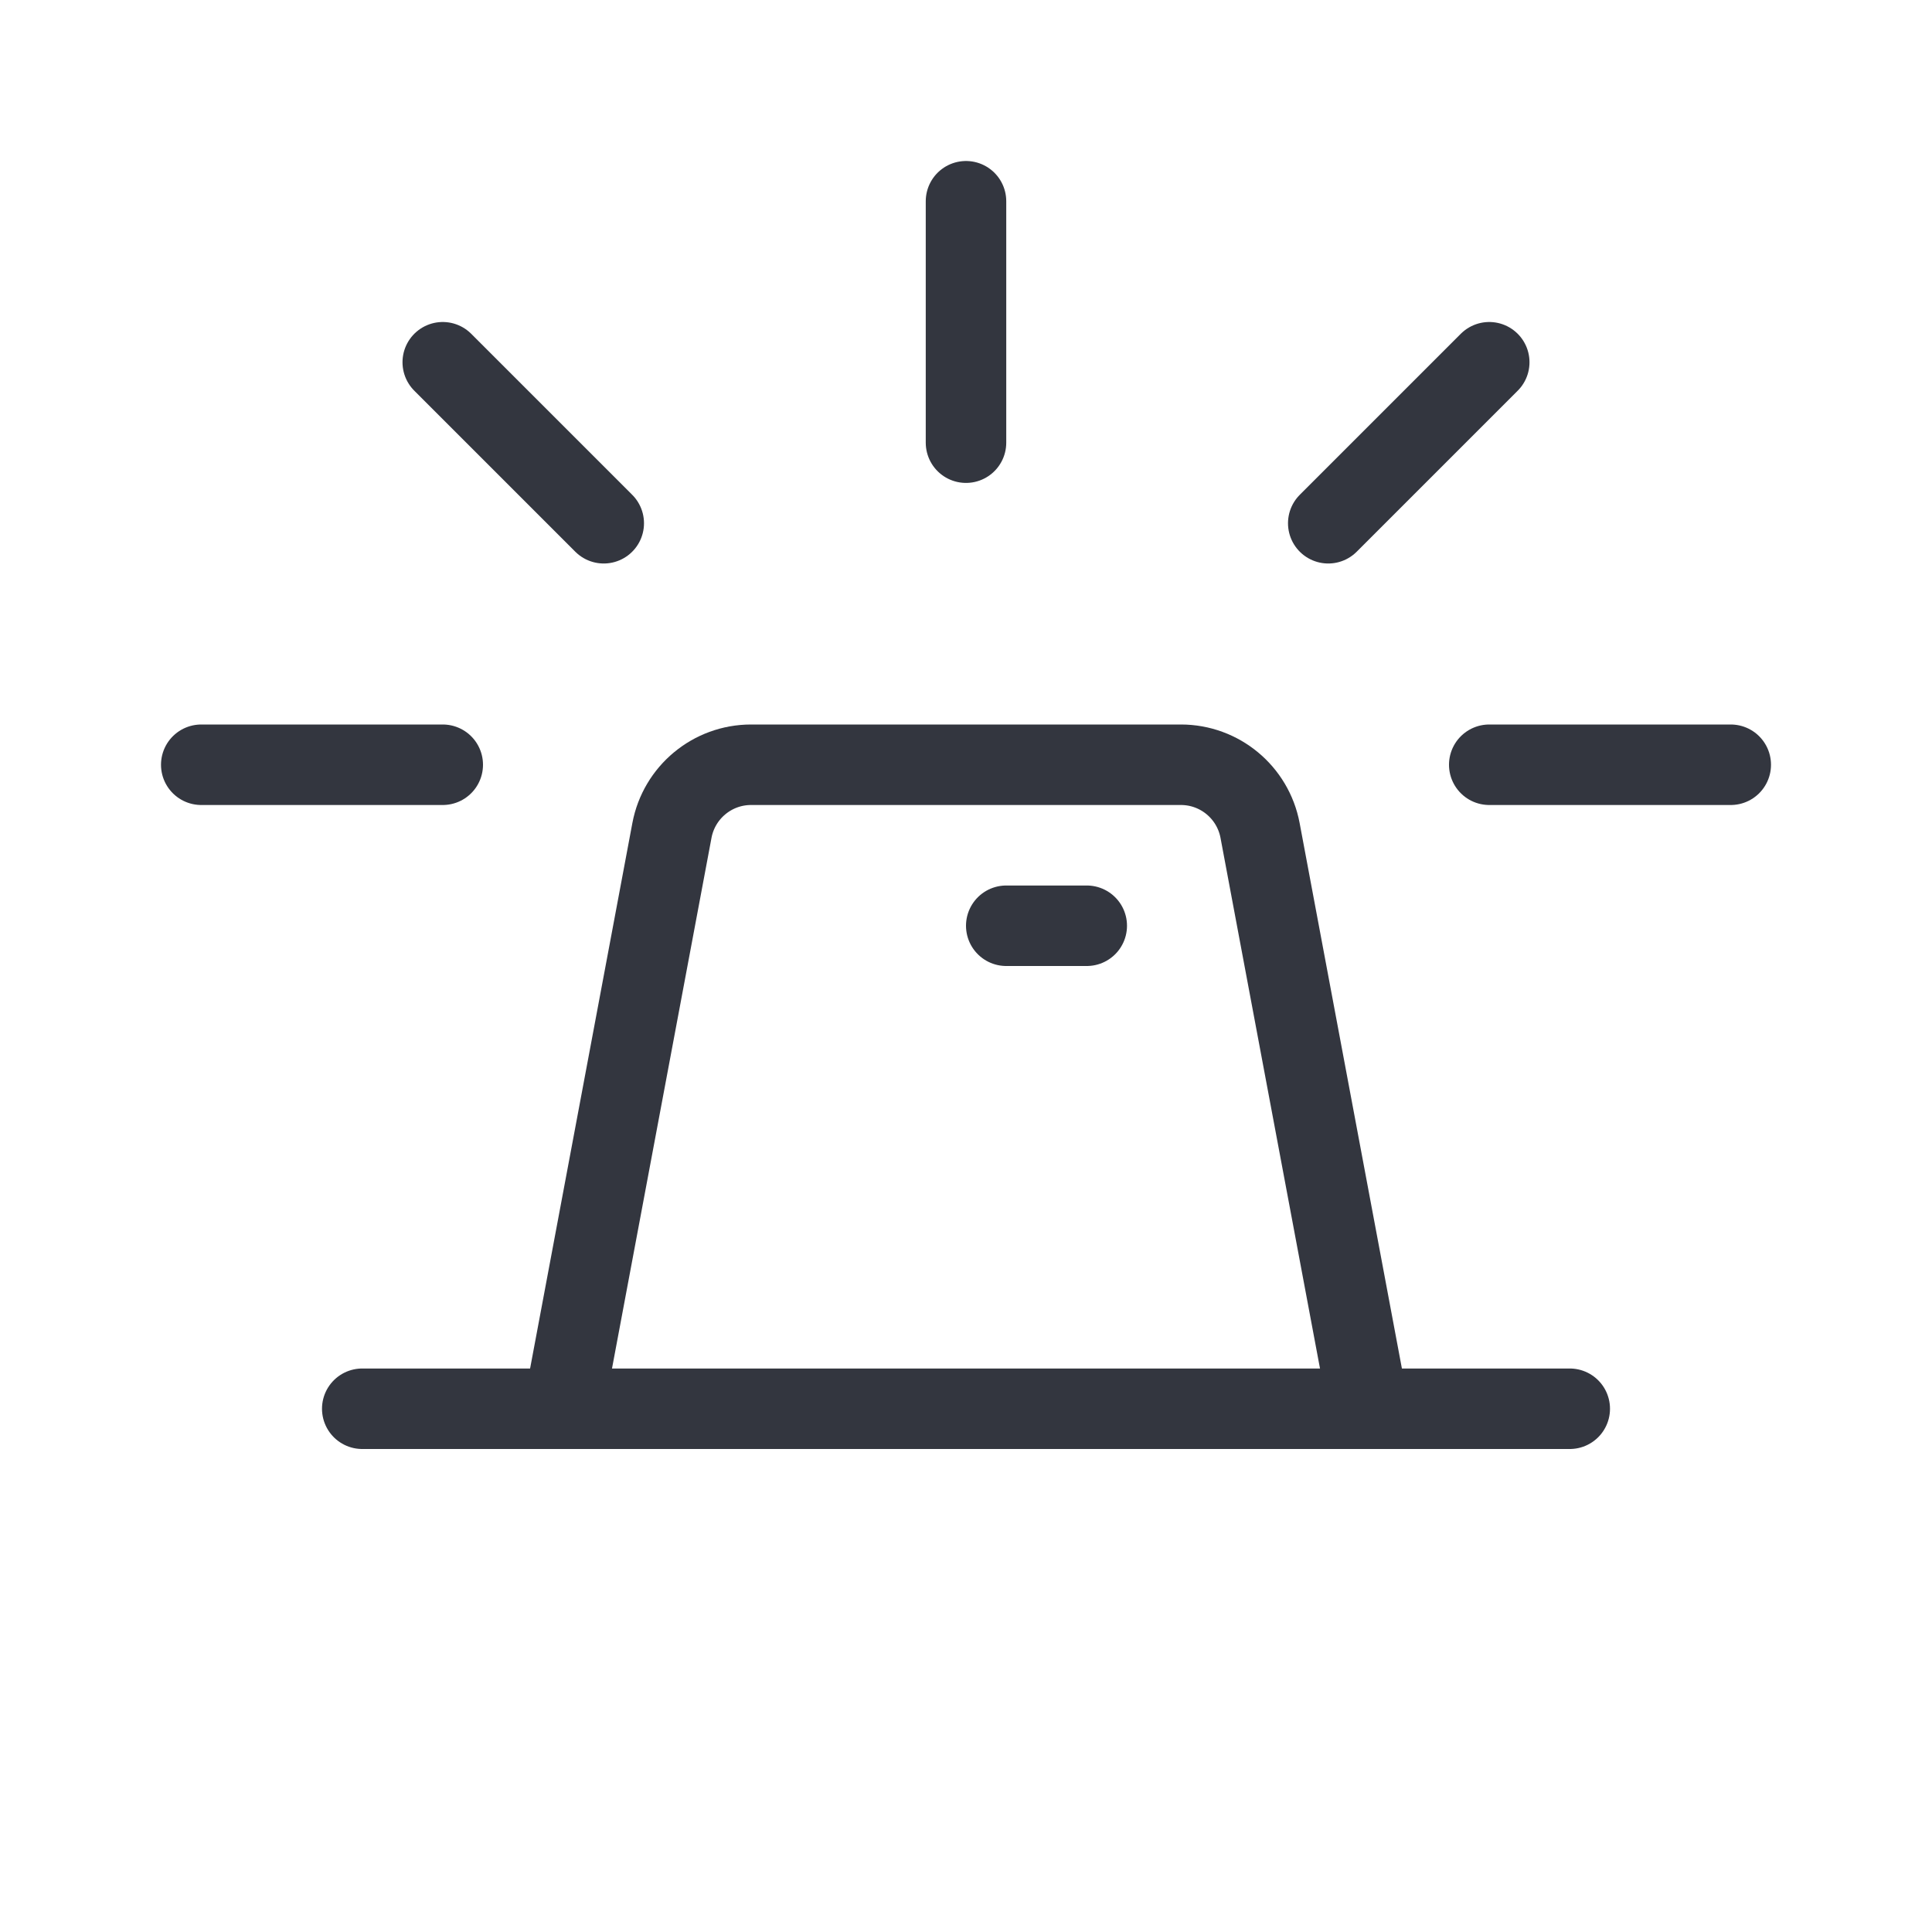
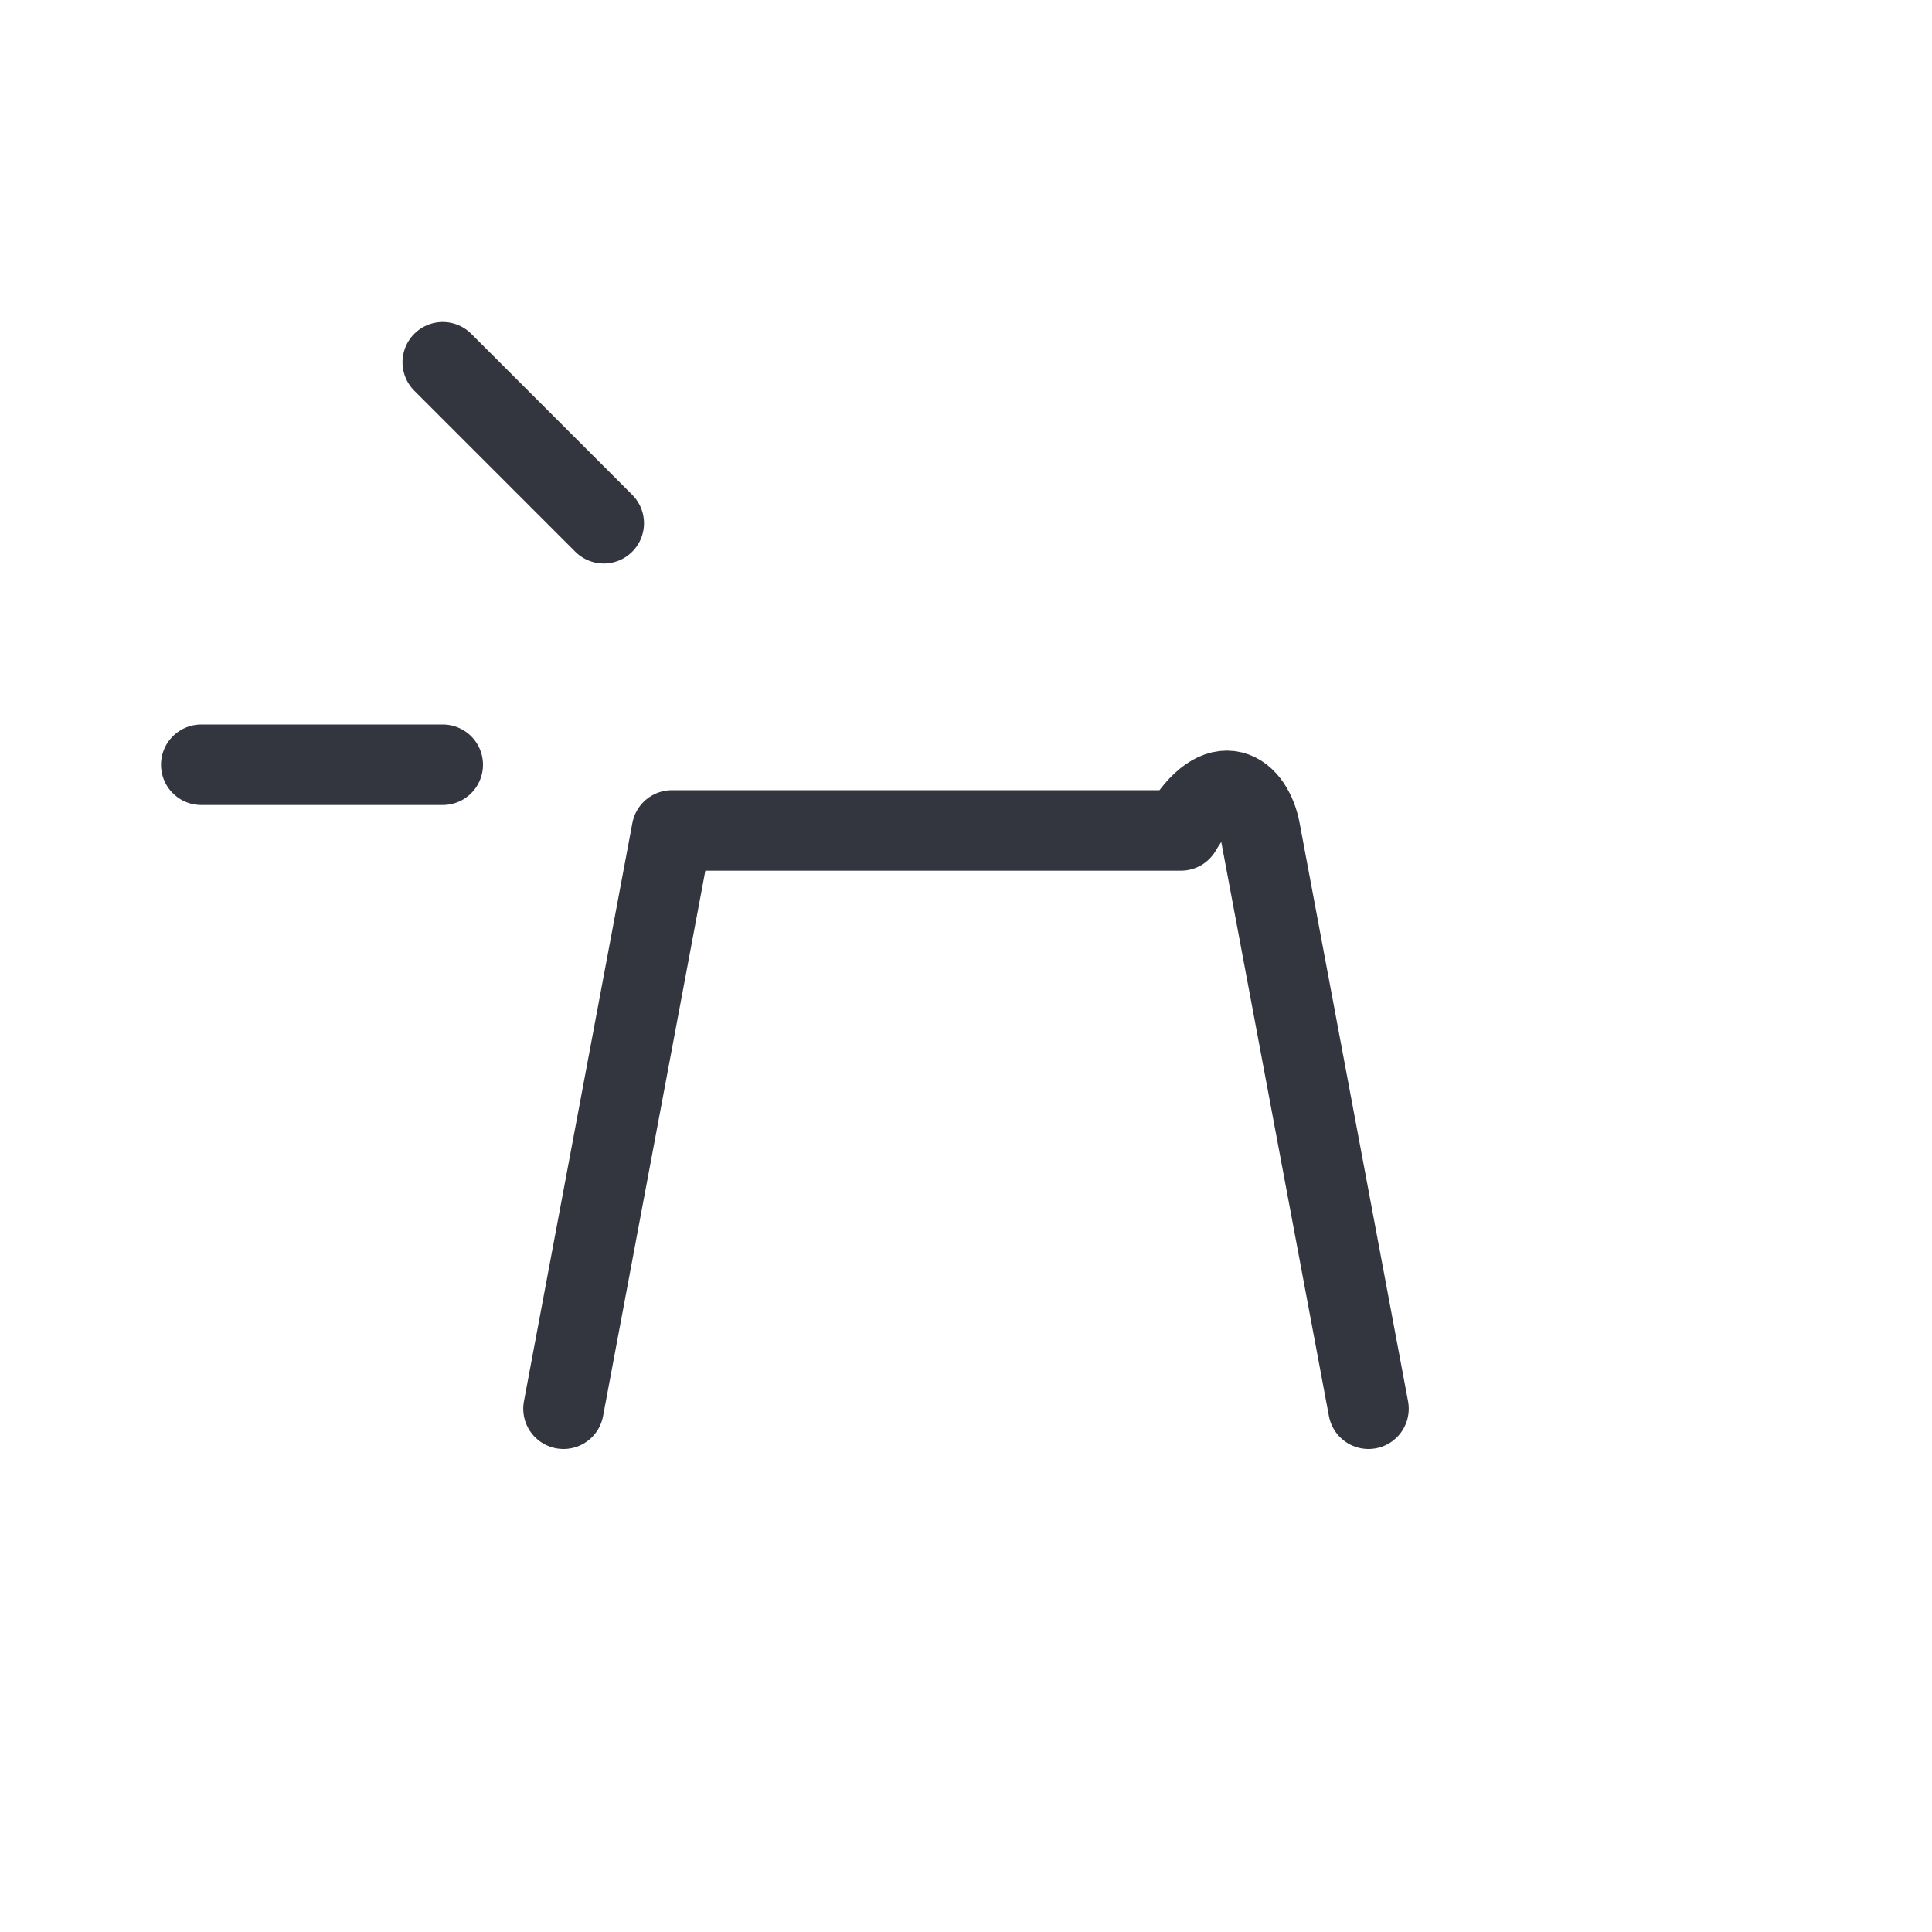
<svg xmlns="http://www.w3.org/2000/svg" width="800px" height="800px" viewBox="0 0 24 24" fill="none">
-   <path d="M19.5 17.5H4.5" stroke="#33363F" stroke-linecap="round" stroke-linejoin="round" />
-   <path d="M7 17.5L8.347 10.316C8.436 9.843 8.849 9.5 9.33 9.5H14.67C15.151 9.5 15.564 9.843 15.653 10.316L17 17.5" stroke="#33363F" stroke-linecap="round" stroke-linejoin="round" />
-   <path d="M21.5 9.5H18.5" stroke="#33363F" stroke-linecap="round" stroke-linejoin="round" />
-   <path d="M12 2.5L12 5.499" stroke="#33363F" stroke-linecap="round" stroke-linejoin="round" />
-   <path d="M18.5 4.5L16.5 6.5" stroke="#33363F" stroke-linecap="round" stroke-linejoin="round" />
+   <path d="M7 17.5L8.347 10.316H14.67C15.151 9.5 15.564 9.843 15.653 10.316L17 17.5" stroke="#33363F" stroke-linecap="round" stroke-linejoin="round" />
  <path d="M5.5 4.5L7.5 6.5" stroke="#33363F" stroke-linecap="round" stroke-linejoin="round" />
  <path d="M5.5 9.5H2.5" stroke="#33363F" stroke-linecap="round" stroke-linejoin="round" />
-   <path d="M12.5 11.5H13.5" stroke="#33363F" stroke-linecap="round" stroke-linejoin="round" />
</svg>